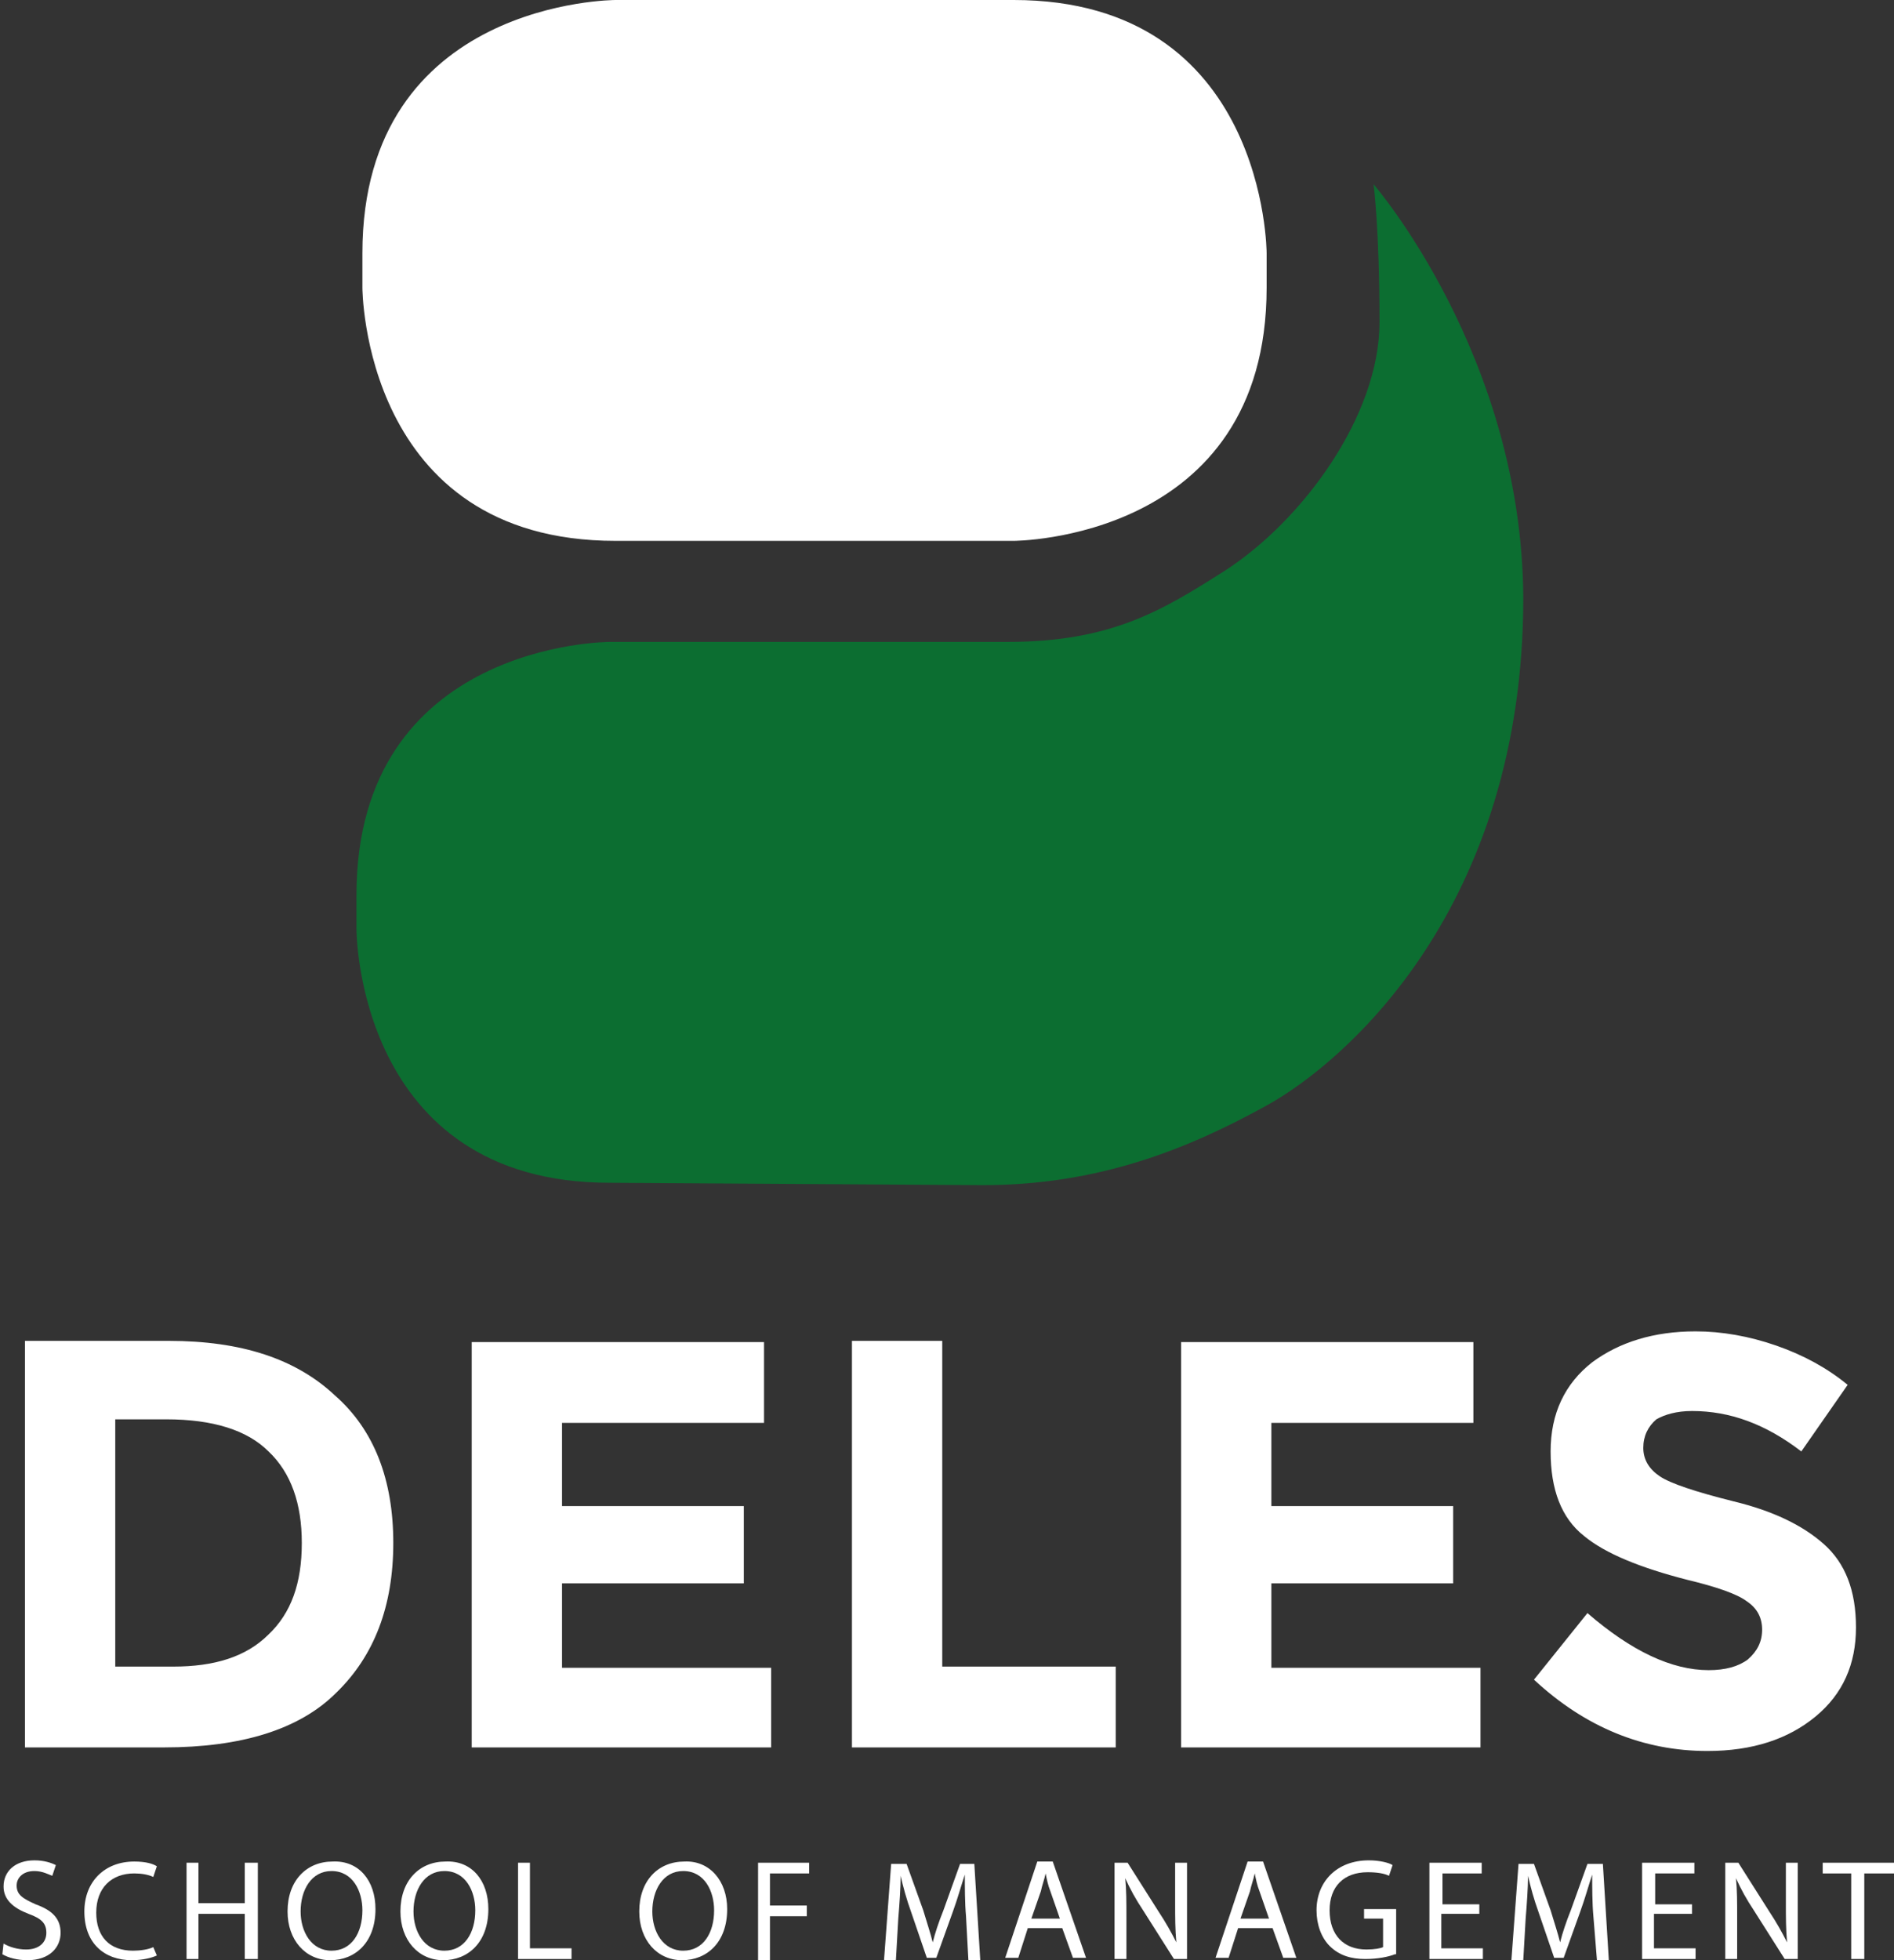
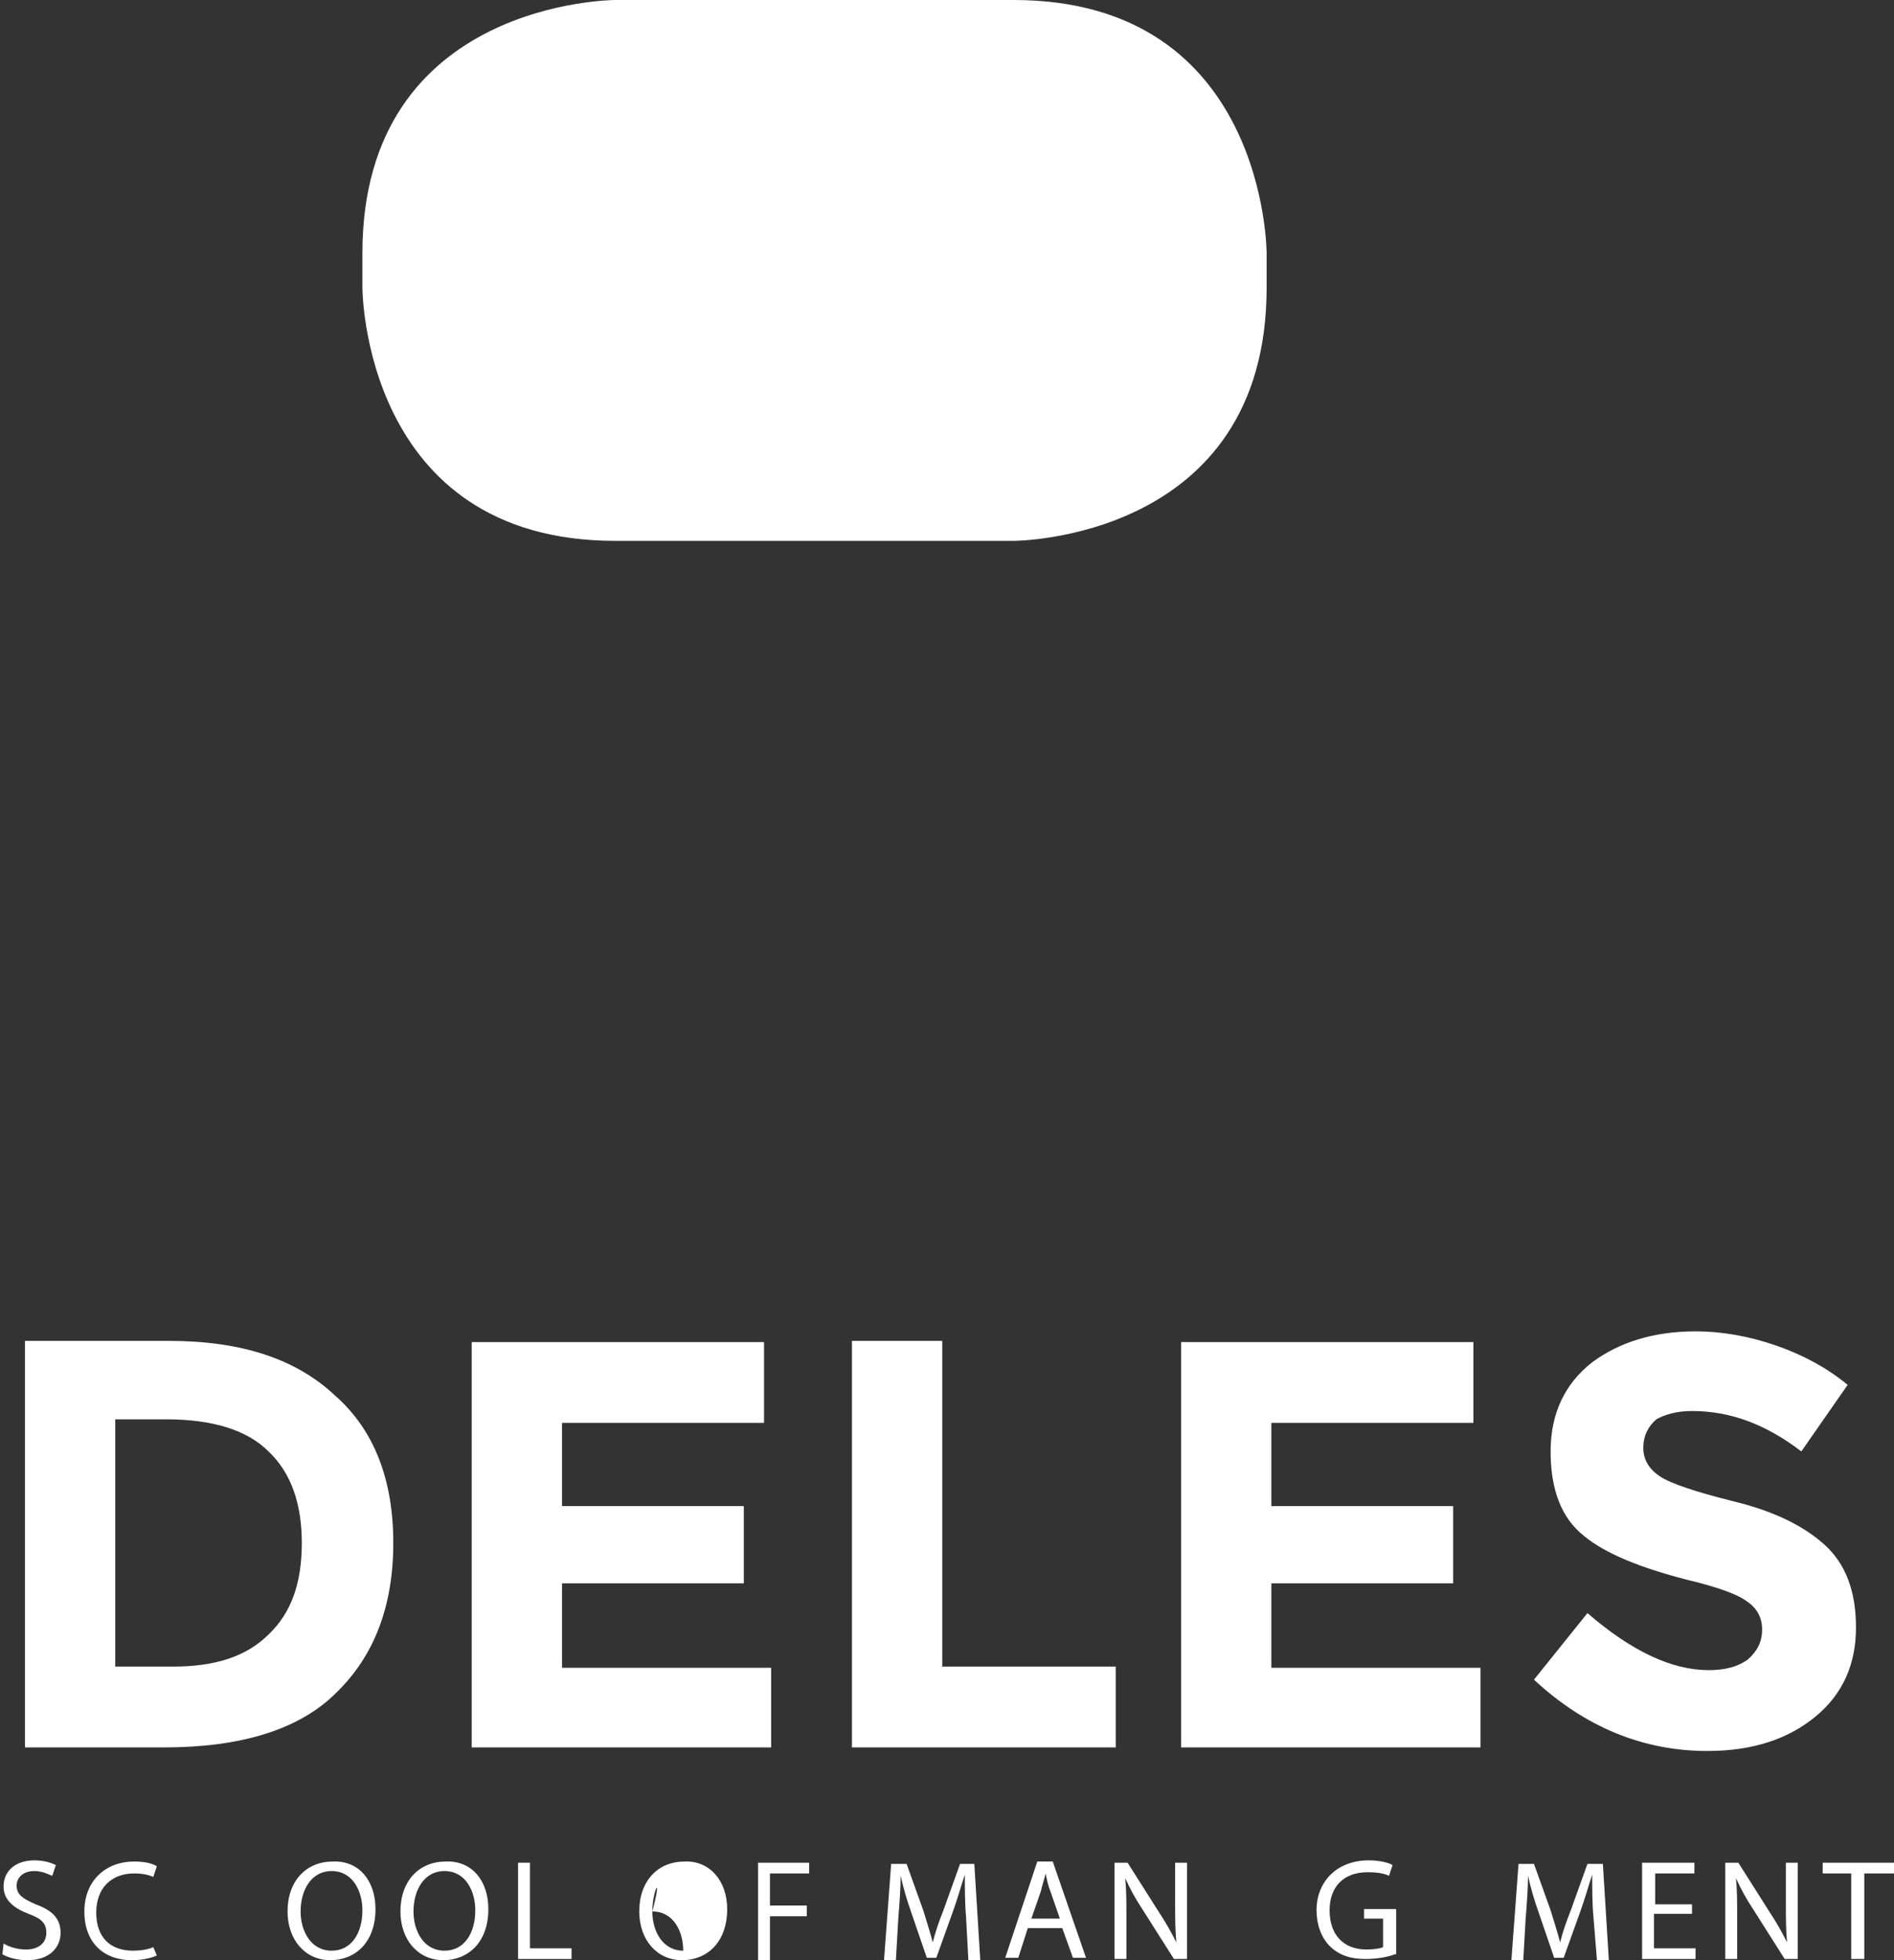
<svg xmlns="http://www.w3.org/2000/svg" x="0px" y="0px" viewBox="0 0 159.4 164.9" style="enable-background:new 0 0 159.4 164.9;" xml:space="preserve">
  <rect x="0" y="0" width="159.4" height="164.9" fill="#333333" stroke="none" />
  <path style="fill:#FFFFFF;" d="M51.8,45.5h33.5c0,0,21.3,0,21.3-21.3v-2.9c0,0,0-21.3-21.3-21.3H51.8c0,0-21.3,0-21.3,21.3v2.9  C30.5,24.2,30.5,45.5,51.8,45.5" />
-   <path style="fill:#0C6E31;" d="M115.6,15.5c0,0,0.5,3.7,0.5,11.6s-6.5,16.7-13,20.9c-5.2,3.3-9.5,6-18.3,6h-1.8H51.3  c0,0-21.3,0-21.3,21.3v2.9c0,0,0,21.3,21.3,21.3c0,0,30.5,0.2,31.4,0.2c9.7,0,17.2-3,23.9-6.7c6.7-3.7,21.6-16.7,21.6-42.7  C128.1,29.9,115.6,15.5,115.6,15.5" />
  <path style="fill:#FFFFFF;" d="M14.2,112.8H2.1V147h11.7c6.5,0,11.4-1.5,14.5-4.6c3.2-3.1,4.8-7.3,4.8-12.6c0-5.3-1.6-9.5-4.9-12.4  C24.9,114.3,20.3,112.8,14.2,112.8 M14.6,140.2H9.7v-20.8H14c3.9,0,6.8,0.9,8.6,2.7c1.9,1.8,2.8,4.4,2.8,7.7c0,3.4-0.9,5.9-2.8,7.7  C20.7,139.4,18,140.2,14.6,140.2 M39.7,112.8V147h25.2v-6.7H47.3v-7.1h15.3v-6.5H47.3v-7h17v-6.8H39.7z M93.9,147v-6.8H79.3v-27.4  h-7.6V147H93.9z M99.4,112.8V147h25.2v-6.7h-17.6v-7.1h15.3v-6.5h-15.3v-7h17v-6.8H99.4z M142.4,118.7c3.2,0,6.2,1.1,9.2,3.4  l3.9-5.6c-1.7-1.4-3.7-2.5-6-3.3c-2.3-0.8-4.6-1.2-6.8-1.2c-3.5,0-6.4,0.9-8.7,2.6c-2.3,1.8-3.5,4.3-3.5,7.5c0,3.2,0.9,5.6,2.8,7.1  c1.8,1.5,4.8,2.7,8.7,3.7c2.5,0.6,4.2,1.2,5,1.8c0.9,0.6,1.3,1.4,1.3,2.4c0,1-0.4,1.8-1.2,2.5c-0.8,0.6-1.9,0.9-3.3,0.9  c-3.1,0-6.5-1.6-10.2-4.8l-4.5,5.6c4.3,4,9.2,6,14.6,6c3.8,0,6.8-1,9.1-2.9c2.3-1.9,3.4-4.4,3.4-7.5c0-3.1-0.9-5.4-2.7-7  c-1.8-1.6-4.3-2.8-7.6-3.6c-3.2-0.8-5.3-1.5-6.2-2.1c-0.9-0.6-1.4-1.4-1.4-2.4c0-1,0.4-1.8,1.1-2.4  C140.1,119,141.1,118.7,142.4,118.7" />
  <g>
    <path style="fill:#FFFFFF;" d="M0.3,163.5c0.5,0.3,1.2,0.5,1.9,0.5c1.1,0,1.7-0.6,1.7-1.4c0-0.8-0.4-1.2-1.5-1.6   c-1.3-0.5-2.1-1.2-2.1-2.3c0-1.3,1-2.2,2.6-2.2c0.8,0,1.4,0.2,1.8,0.4l-0.3,0.9c-0.3-0.1-0.8-0.4-1.5-0.4c-1.1,0-1.5,0.7-1.5,1.2   c0,0.8,0.5,1.1,1.6,1.6c1.4,0.5,2.1,1.2,2.1,2.4c0,1.2-0.9,2.3-2.8,2.3c-0.8,0-1.6-0.2-2.1-0.5L0.3,163.5z" />
    <path style="fill:#FFFFFF;" d="M13.2,164.5c-0.4,0.2-1.2,0.4-2.1,0.4c-2.3,0-4-1.4-4-4.1c0-2.5,1.7-4.2,4.2-4.2   c1,0,1.6,0.2,1.9,0.4l-0.3,0.9c-0.4-0.2-1-0.3-1.6-0.3c-1.9,0-3.2,1.2-3.2,3.3c0,2,1.1,3.2,3.1,3.2c0.6,0,1.3-0.1,1.7-0.3   L13.2,164.5z" />
-     <path style="fill:#FFFFFF;" d="M16.7,156.7v3.4h3.9v-3.4h1.1v8.1h-1.1V161h-3.9v3.8h-1v-8.1H16.7z" />
    <path style="fill:#FFFFFF;" d="M31.6,160.6c0,2.8-1.7,4.3-3.8,4.3c-2.1,0-3.6-1.7-3.6-4.1c0-2.6,1.6-4.2,3.8-4.2   C30.2,156.5,31.6,158.2,31.6,160.6z M25.3,160.8c0,1.7,0.9,3.3,2.6,3.3c1.7,0,2.6-1.5,2.6-3.4c0-1.6-0.8-3.3-2.6-3.3   C26.2,157.4,25.3,159,25.3,160.8z" />
    <path style="fill:#FFFFFF;" d="M41.1,160.6c0,2.8-1.7,4.3-3.8,4.3c-2.1,0-3.6-1.7-3.6-4.1c0-2.6,1.6-4.2,3.8-4.2   C39.7,156.5,41.1,158.2,41.1,160.6z M34.8,160.8c0,1.7,0.9,3.3,2.6,3.3c1.7,0,2.6-1.5,2.6-3.4c0-1.6-0.8-3.3-2.6-3.3   C35.7,157.4,34.8,159,34.8,160.8z" />
    <path style="fill:#FFFFFF;" d="M43.6,156.7h1v7.2h3.5v0.9h-4.5V156.7z" />
-     <path style="fill:#FFFFFF;" d="M61.2,160.6c0,2.8-1.7,4.3-3.8,4.3c-2.1,0-3.6-1.7-3.6-4.1c0-2.6,1.6-4.2,3.8-4.2   C59.7,156.5,61.2,158.2,61.2,160.6z M54.9,160.8c0,1.7,0.9,3.3,2.6,3.3c1.7,0,2.6-1.5,2.6-3.4c0-1.6-0.8-3.3-2.6-3.3   C55.8,157.4,54.9,159,54.9,160.8z" />
+     <path style="fill:#FFFFFF;" d="M61.2,160.6c0,2.8-1.7,4.3-3.8,4.3c-2.1,0-3.6-1.7-3.6-4.1c0-2.6,1.6-4.2,3.8-4.2   C59.7,156.5,61.2,158.2,61.2,160.6z M54.9,160.8c0,1.7,0.9,3.3,2.6,3.3c0-1.6-0.8-3.3-2.6-3.3   C55.8,157.4,54.9,159,54.9,160.8z" />
    <path style="fill:#FFFFFF;" d="M63.7,156.7h4.4v0.9h-3.3v2.7h3.1v0.9h-3.1v3.7h-1V156.7z" />
    <path style="fill:#FFFFFF;" d="M81.3,161.2c-0.1-1.1-0.1-2.5-0.1-3.5h0c-0.3,0.9-0.6,2-1,3.1l-1.4,3.9h-0.8l-1.3-3.8   c-0.4-1.1-0.7-2.2-0.9-3.1h0c0,1-0.1,2.4-0.2,3.6l-0.2,3.5h-1l0.6-8.1h1.3l1.4,3.9c0.3,1,0.6,1.9,0.8,2.7h0   c0.2-0.8,0.5-1.7,0.9-2.7l1.4-3.9H82l0.5,8.1h-1L81.3,161.2z" />
    <path style="fill:#FFFFFF;" d="M86.5,162.2l-0.8,2.5h-1.1l2.7-8.1h1.3l2.8,8.1h-1.1l-0.9-2.5H86.5z M89.2,161.4l-0.8-2.3   c-0.2-0.5-0.3-1-0.4-1.5h0c-0.1,0.5-0.3,1-0.4,1.5l-0.8,2.3H89.2z" />
    <path style="fill:#FFFFFF;" d="M93.8,164.8v-8.1h1.1l2.6,4.1c0.6,0.9,1.1,1.8,1.5,2.6l0,0c-0.1-1.1-0.1-2.1-0.1-3.3v-3.4h1v8.1   h-1.1l-2.6-4.1c-0.6-0.9-1.1-1.8-1.5-2.7l0,0c0.1,1,0.1,2,0.1,3.3v3.5H93.8z" />
-     <path style="fill:#FFFFFF;" d="M104.2,162.2l-0.8,2.5h-1.1l2.7-8.1h1.3l2.8,8.1h-1.1l-0.9-2.5H104.2z M106.8,161.4l-0.8-2.3   c-0.2-0.5-0.3-1-0.4-1.5h0c-0.1,0.5-0.3,1-0.4,1.5l-0.8,2.3H106.8z" />
    <path style="fill:#FFFFFF;" d="M117.4,164.4c-0.5,0.2-1.4,0.4-2.5,0.4c-1.2,0-2.2-0.3-3-1.1c-0.7-0.7-1.1-1.8-1.1-3   c0-2.4,1.7-4.2,4.4-4.2c0.9,0,1.7,0.2,2,0.4l-0.3,0.9c-0.4-0.2-1-0.3-1.8-0.3c-2,0-3.2,1.2-3.2,3.2c0,2.1,1.2,3.3,3.1,3.3   c0.7,0,1.2-0.1,1.4-0.2v-2.4h-1.6v-0.8h2.7V164.4z" />
-     <path style="fill:#FFFFFF;" d="M124.4,161h-3.1v2.9h3.5v0.9h-4.5v-8.1h4.4v0.9h-3.3v2.6h3.1V161z" />
    <path style="fill:#FFFFFF;" d="M134.1,161.2c-0.1-1.1-0.1-2.5-0.1-3.5h0c-0.3,0.9-0.6,2-1,3.1l-1.4,3.9h-0.8l-1.3-3.8   c-0.4-1.1-0.7-2.2-0.9-3.1h0c0,1-0.1,2.4-0.2,3.6l-0.2,3.5h-1l0.6-8.1h1.3l1.4,3.9c0.3,1,0.6,1.9,0.8,2.7h0   c0.2-0.8,0.5-1.7,0.9-2.7l1.4-3.9h1.3l0.5,8.1h-1L134.1,161.2z" />
    <path style="fill:#FFFFFF;" d="M142.3,161h-3.1v2.9h3.5v0.9h-4.5v-8.1h4.4v0.9h-3.3v2.6h3.1V161z" />
    <path style="fill:#FFFFFF;" d="M145.2,164.8v-8.1h1.1l2.6,4.1c0.6,0.9,1.1,1.8,1.5,2.6l0,0c-0.1-1.1-0.1-2.1-0.1-3.3v-3.4h1v8.1   h-1.1l-2.6-4.1c-0.6-0.9-1.1-1.8-1.5-2.7l0,0c0.1,1,0.1,2,0.1,3.3v3.5H145.2z" />
    <path style="fill:#FFFFFF;" d="M155.9,157.6h-2.5v-0.9h6v0.9h-2.5v7.2h-1.1V157.6z" />
  </g>
</svg>